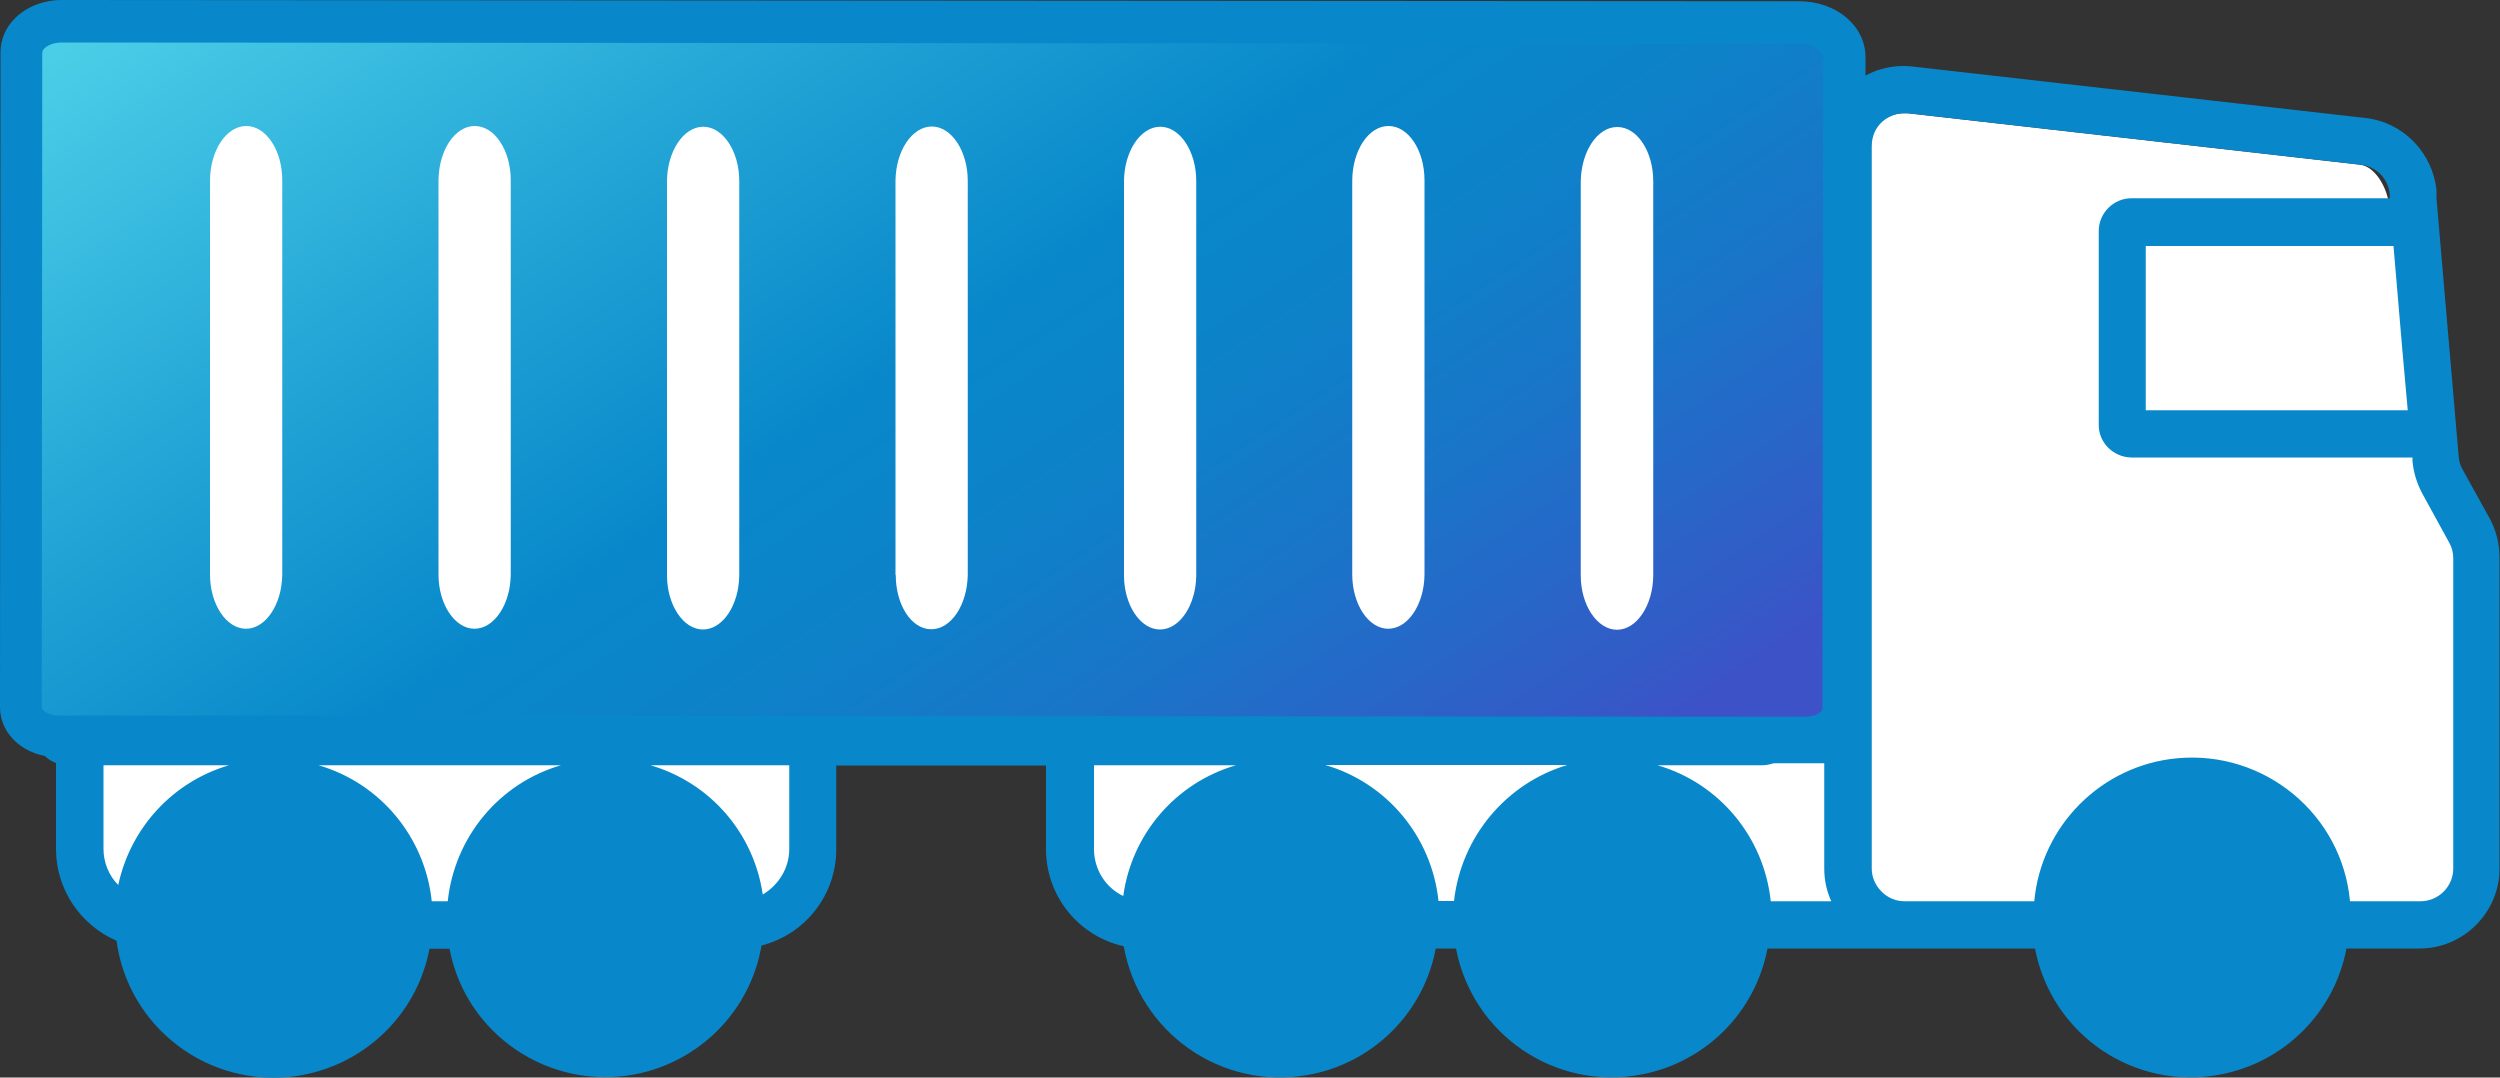
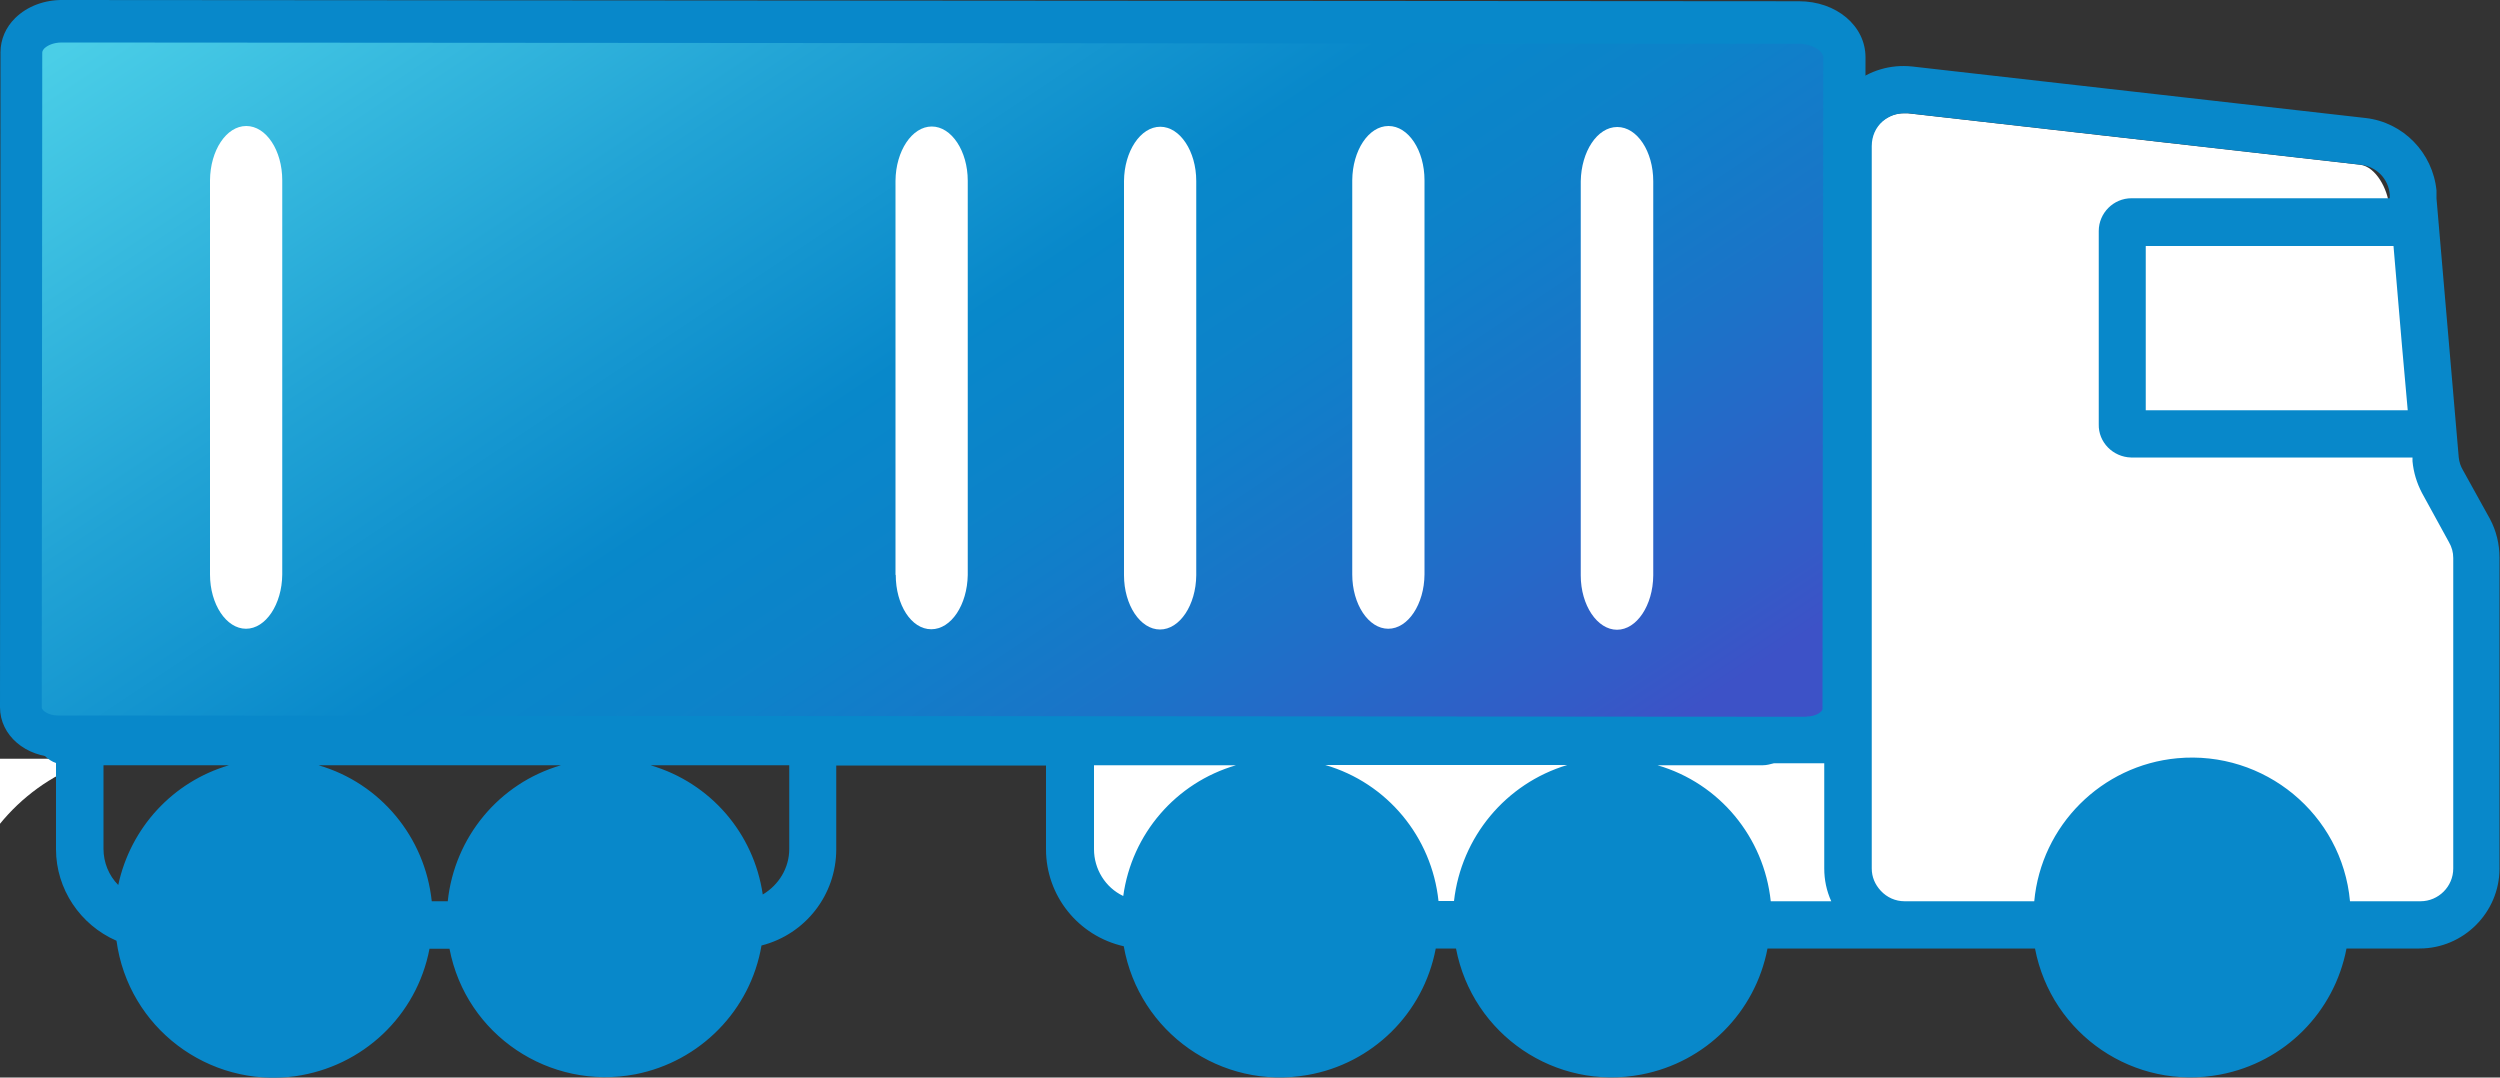
<svg xmlns="http://www.w3.org/2000/svg" id="Layer_2" data-name="Layer 2" viewBox="0 0 100 43.1">
  <rect x="0" y="0" width="100" height="43.1" fill="#333333" stroke="none" />
  <defs>
    <style>
      .cls-1 {
        fill: url(#linear-gradient);
      }

      .cls-1, .cls-2, .cls-3, .cls-4 {
        stroke-width: 0px;
      }

      .cls-5 {
        clip-path: url(#clippath-2);
      }

      .cls-2, .cls-6 {
        fill: none;
      }

      .cls-7 {
        clip-path: url(#clippath-1);
      }

      .cls-3 {
        fill: #fff;
      }

      .cls-8 {
        clip-path: url(#clippath);
      }

      .cls-6 {
        stroke: #0888ca;
        stroke-miterlimit: 10;
        stroke-width: .28px;
      }

      .cls-9 {
        clip-path: url(#clippath-3);
      }

      .cls-4 {
        fill: #0888ca;
      }
    </style>
    <clipPath id="clippath">
      <rect class="cls-2" width="100" height="43.1" />
    </clipPath>
    <clipPath id="clippath-1">
      <rect class="cls-2" width="100" height="43.1" />
    </clipPath>
    <clipPath id="clippath-2">
      <path class="cls-2" d="m1.25.96c-.38.37-.59.85-.59,1.35l-.02,25.74c0,1.1,1.01,1.97,2.29,1.97h0s68.73.05,68.73.05c1.27,0,2.27-.86,2.27-1.95l.03-25.61c0-1.23-1.15-2.2-2.61-2.2L3.13.26s-.04,0-.05,0c-.71,0-1.36.26-1.82.7" />
    </clipPath>
    <linearGradient id="linear-gradient" x1="-1028.14" y1="431.22" x2="-1027.98" y2="431.22" gradientTransform="translate(158171.74 -376983.93) rotate(-90) scale(366.71 -366.71)" gradientUnits="userSpaceOnUse">
      <stop offset="0" stop-color="#3d52c7" />
      <stop offset=".05" stop-color="#335bc7" />
      <stop offset=".22" stop-color="#1b73c8" />
      <stop offset=".37" stop-color="#0d82c9" />
      <stop offset=".5" stop-color="#0888ca" />
      <stop offset=".71" stop-color="#21a3d5" />
      <stop offset="1" stop-color="#4acee7" />
    </linearGradient>
    <clipPath id="clippath-3">
      <rect class="cls-2" width="100" height="43.1" />
    </clipPath>
  </defs>
  <g id="Layer_1-2" data-name="Layer 1">
    <g id="Truck_-_blue_lines" data-name="Truck - blue lines">
      <g class="cls-8">
        <polygon class="cls-3" points="96.74 16.68 85.4 16.68 85.4 9.57 96.12 9.57 96.49 13.89 96.74 16.68 96.74 16.68" />
        <g class="cls-7">
-           <path class="cls-3" d="m17.94,36.34h-.71c-.29-2.82-3.49-4.68-5-6h10.71c-1.69,1.76-4.71,3.18-5,6" />
-           <path class="cls-3" d="m3.91,30.35h6.26c-2.81.83-4.91,3.12-5.53,5.97-.47-.47-.73-1.13-.73-1.79v-4.18Z" />
-           <path class="cls-3" d="m31.74,34.08c0,.87-.67,1.88-1.35,2.31-.38-2.82-3.11-5.03-5.33-6.15h6.69v3.84Z" />
+           <path class="cls-3" d="m3.91,30.35c-2.81.83-4.91,3.12-5.53,5.97-.47-.47-.73-1.13-.73-1.79v-4.18Z" />
          <path class="cls-3" d="m58.19,36.31h-.68c-.94-2.8-3.35-4.54-4.94-5.94h10.57c-1.74,1.24-4.06,3.41-4.94,5.94h0Z" />
          <path class="cls-3" d="m43.56,34.34v-3.9h6.6c-2.52,1.12-4.47,3.42-5.24,6.08-.84-.4-1.37-1.26-1.37-2.18" />
          <path class="cls-3" d="m70.81,36.25c-.92-2.65-3.12-4.61-4.99-5.82h4.63c.17,0,.33-.04.5-.08h2.21v4.5c0,.49.1.95.31,1.4h-2.67Z" />
          <path class="cls-3" d="m98.45,34.9c0,.72-.59,1.31-1.31,1.31h-3.52c-.32-3.49-3.07-6.04-6.56-5.72-3.03.28-5.1,2.69-5.39,5.72h-5.52c-.36,0-.7-.15-.95-.42-.23-.25-.36-.55-.36-.89V5.84c0-.38.15-.74.44-.99.25-.21.55-.32.87-.32h.15l18.11,2.06c.63.08,1.1.99,1.15,1.62v.15l-10.01-.31c-.72,0-1.31.59-1.31,1.31v7.31c-.02.72.57.98,1.29,1l11.28.31v.15c.04.44.17,1.2.38,1.6l1.08,1.97c.11.19.17.4.17.63v12.58h0Z" />
          <path class="cls-4" d="m1.14,28.65c0,.7.44,1.65,1.1,1.87v3.45c0,1.59.97,3.03,2.42,3.66.47,3.47,3.67,5.89,7.14,5.42,2.71-.38,4.87-2.42,5.38-5.1h.8c.66,3.45,4,5.68,7.44,5.02,2.59-.51,4.6-2.56,5.04-5.15,1.76-.45,2.99-2.03,2.99-3.85v-3.35h8.39v3.35c0,1.86,1.29,3.47,3.11,3.88.61,3.45,3.9,5.76,7.35,5.15,2.59-.45,4.64-2.46,5.13-5.06h.81c.66,3.45,3.98,5.7,7.42,5.04,2.56-.49,4.55-2.48,5.04-5.04h10.7c.66,3.45,3.98,5.7,7.42,5.04,2.56-.49,4.55-2.48,5.04-5.04h2.92c1.76,0,3.2-1.44,3.2-3.2v-12.43c0-.55-.13-1.08-.38-1.55l-1.08-1.95c-.09-.15-.15-.32-.17-.51l-.89-10.36v-.32c-.15-1.51-1.33-2.73-2.84-2.9l-18.13-2.06c-1.76-.19-3.33,1.06-3.54,2.82l-.02,23.17H1.14Zm95.17-12.24h-10.48v-6.57h9.91l.34,4,.23,2.58h0ZM17.91,36.05h-.64c-.27-2.56-2.05-4.72-4.53-5.44h9.7c-2.48.72-4.26,2.88-4.53,5.44m-13.77-5.44h5.02c-2.25.66-3.94,2.5-4.43,4.79-.38-.38-.59-.91-.59-1.44v-3.35Zm27.43,3.35c0,.76-.42,1.44-1.06,1.82-.36-2.46-2.1-4.47-4.49-5.17h5.55v3.35Zm26.6,2.08h-.63c-.27-2.56-2.05-4.72-4.53-5.44h9.68c-2.46.74-4.24,2.88-4.53,5.44h0Zm-14.41-2.08v-3.35h5.68c-2.41.7-4.17,2.75-4.51,5.23-.72-.34-1.17-1.08-1.17-1.87m27.07,2.08c-.27-2.56-2.05-4.72-4.53-5.44h4.21c.15,0,.3-.04.45-.08h2.01v4.21c0,.45.09.89.28,1.31h-2.42Zm27.3-1.31c0,.72-.59,1.31-1.31,1.31h-2.82c-.32-3.49-3.43-6.04-6.91-5.72-3.03.28-5.44,2.69-5.72,5.72h-5.19c-.36,0-.7-.15-.95-.42-.23-.25-.36-.55-.36-.89V5.84c0-.38.15-.74.44-.99.25-.21.55-.32.87-.32h.15l18.11,2.06c.63.08,1.1.57,1.15,1.19v.15h-10.33c-.72,0-1.31.59-1.31,1.31v7.73c-.02.72.57,1.31,1.29,1.33h11.26v.15c.04.44.17.87.38,1.27l1.08,1.97c.11.19.17.4.17.63v12.43h0Z" />
        </g>
        <g class="cls-5">
          <rect class="cls-1" x="-1.89" y="-16.07" width="78.41" height="62.48" transform="translate(-2.59 20.69) rotate(-30)" />
        </g>
        <g class="cls-9">
          <path class="cls-6" d="m2.94,30.03c-1.28,0-2.29-.86-2.29-1.97l.02-25.74c0-.5.21-.98.59-1.35.47-.46,1.15-.71,1.87-.7l68.23.05c1.46,0,2.61.97,2.61,2.2l-.03,25.61c0,1.09-1,1.95-2.27,1.95l-68.73-.05h0Z" />
          <path class="cls-4" d="m2.33,30.29c-1.31,0-2.33-.88-2.33-2L.02,2.09C.02,1.58.23,1.09.61.72,1.09.25,1.78-.01,2.52,0l69.44.05c1.49,0,2.66.98,2.66,2.24l-.03,26.07c0,1.11-1.02,1.98-2.31,1.98l-69.94-.05h0Zm69.94-1.63c.38,0,.63-.2.63-.3l.03-26.06c0-.26-.43-.55-.98-.55l-69.46-.05h-.02c-.34,0-.57.12-.69.23-.03.03-.09.1-.09.17l-.02,26.2c0,.11.25.32.65.32l69.94.05h0Z" />
          <path class="cls-3" d="m63.23,23.02V7.25c.02-1.19.66-2.17,1.46-2.17s1.44.98,1.44,2.17v15.77c-.01,1.19-.66,2.17-1.45,2.17s-1.45-.98-1.45-2.17" />
          <path class="cls-3" d="m44.96,23.01V7.24c.01-1.19.66-2.17,1.45-2.17s1.44.98,1.44,2.17v15.77c-.01,1.19-.66,2.17-1.45,2.17s-1.44-.98-1.44-2.17" />
          <path class="cls-3" d="m35.82,22.99V7.23c.01-1.19.66-2.17,1.45-2.17s1.44.98,1.44,2.17v15.77c-.02,1.19-.66,2.17-1.46,2.17s-1.42-.98-1.42-2.17h0Z" />
-           <path class="cls-3" d="m26.68,23V7.24c.01-1.19.66-2.17,1.45-2.17s1.44.98,1.44,2.17v15.77c-.01,1.19-.66,2.17-1.45,2.17s-1.44-.98-1.44-2.17" />
          <path class="cls-3" d="m8.4,22.98V7.21c.01-1.19.65-2.17,1.45-2.17s1.44.98,1.44,2.17v15.77c-.01,1.19-.66,2.17-1.45,2.17s-1.44-.98-1.44-2.17" />
-           <path class="cls-3" d="m17.54,22.98V7.21c.01-1.19.65-2.17,1.45-2.17s1.44.98,1.44,2.17v15.77c-.01,1.19-.66,2.17-1.45,2.17s-1.44-.98-1.44-2.17" />
          <path class="cls-3" d="m54.09,22.98V7.21c.01-1.19.65-2.17,1.45-2.17s1.44.98,1.44,2.17v15.77c-.01,1.19-.66,2.17-1.45,2.17s-1.44-.98-1.44-2.17" />
        </g>
      </g>
    </g>
  </g>
</svg>